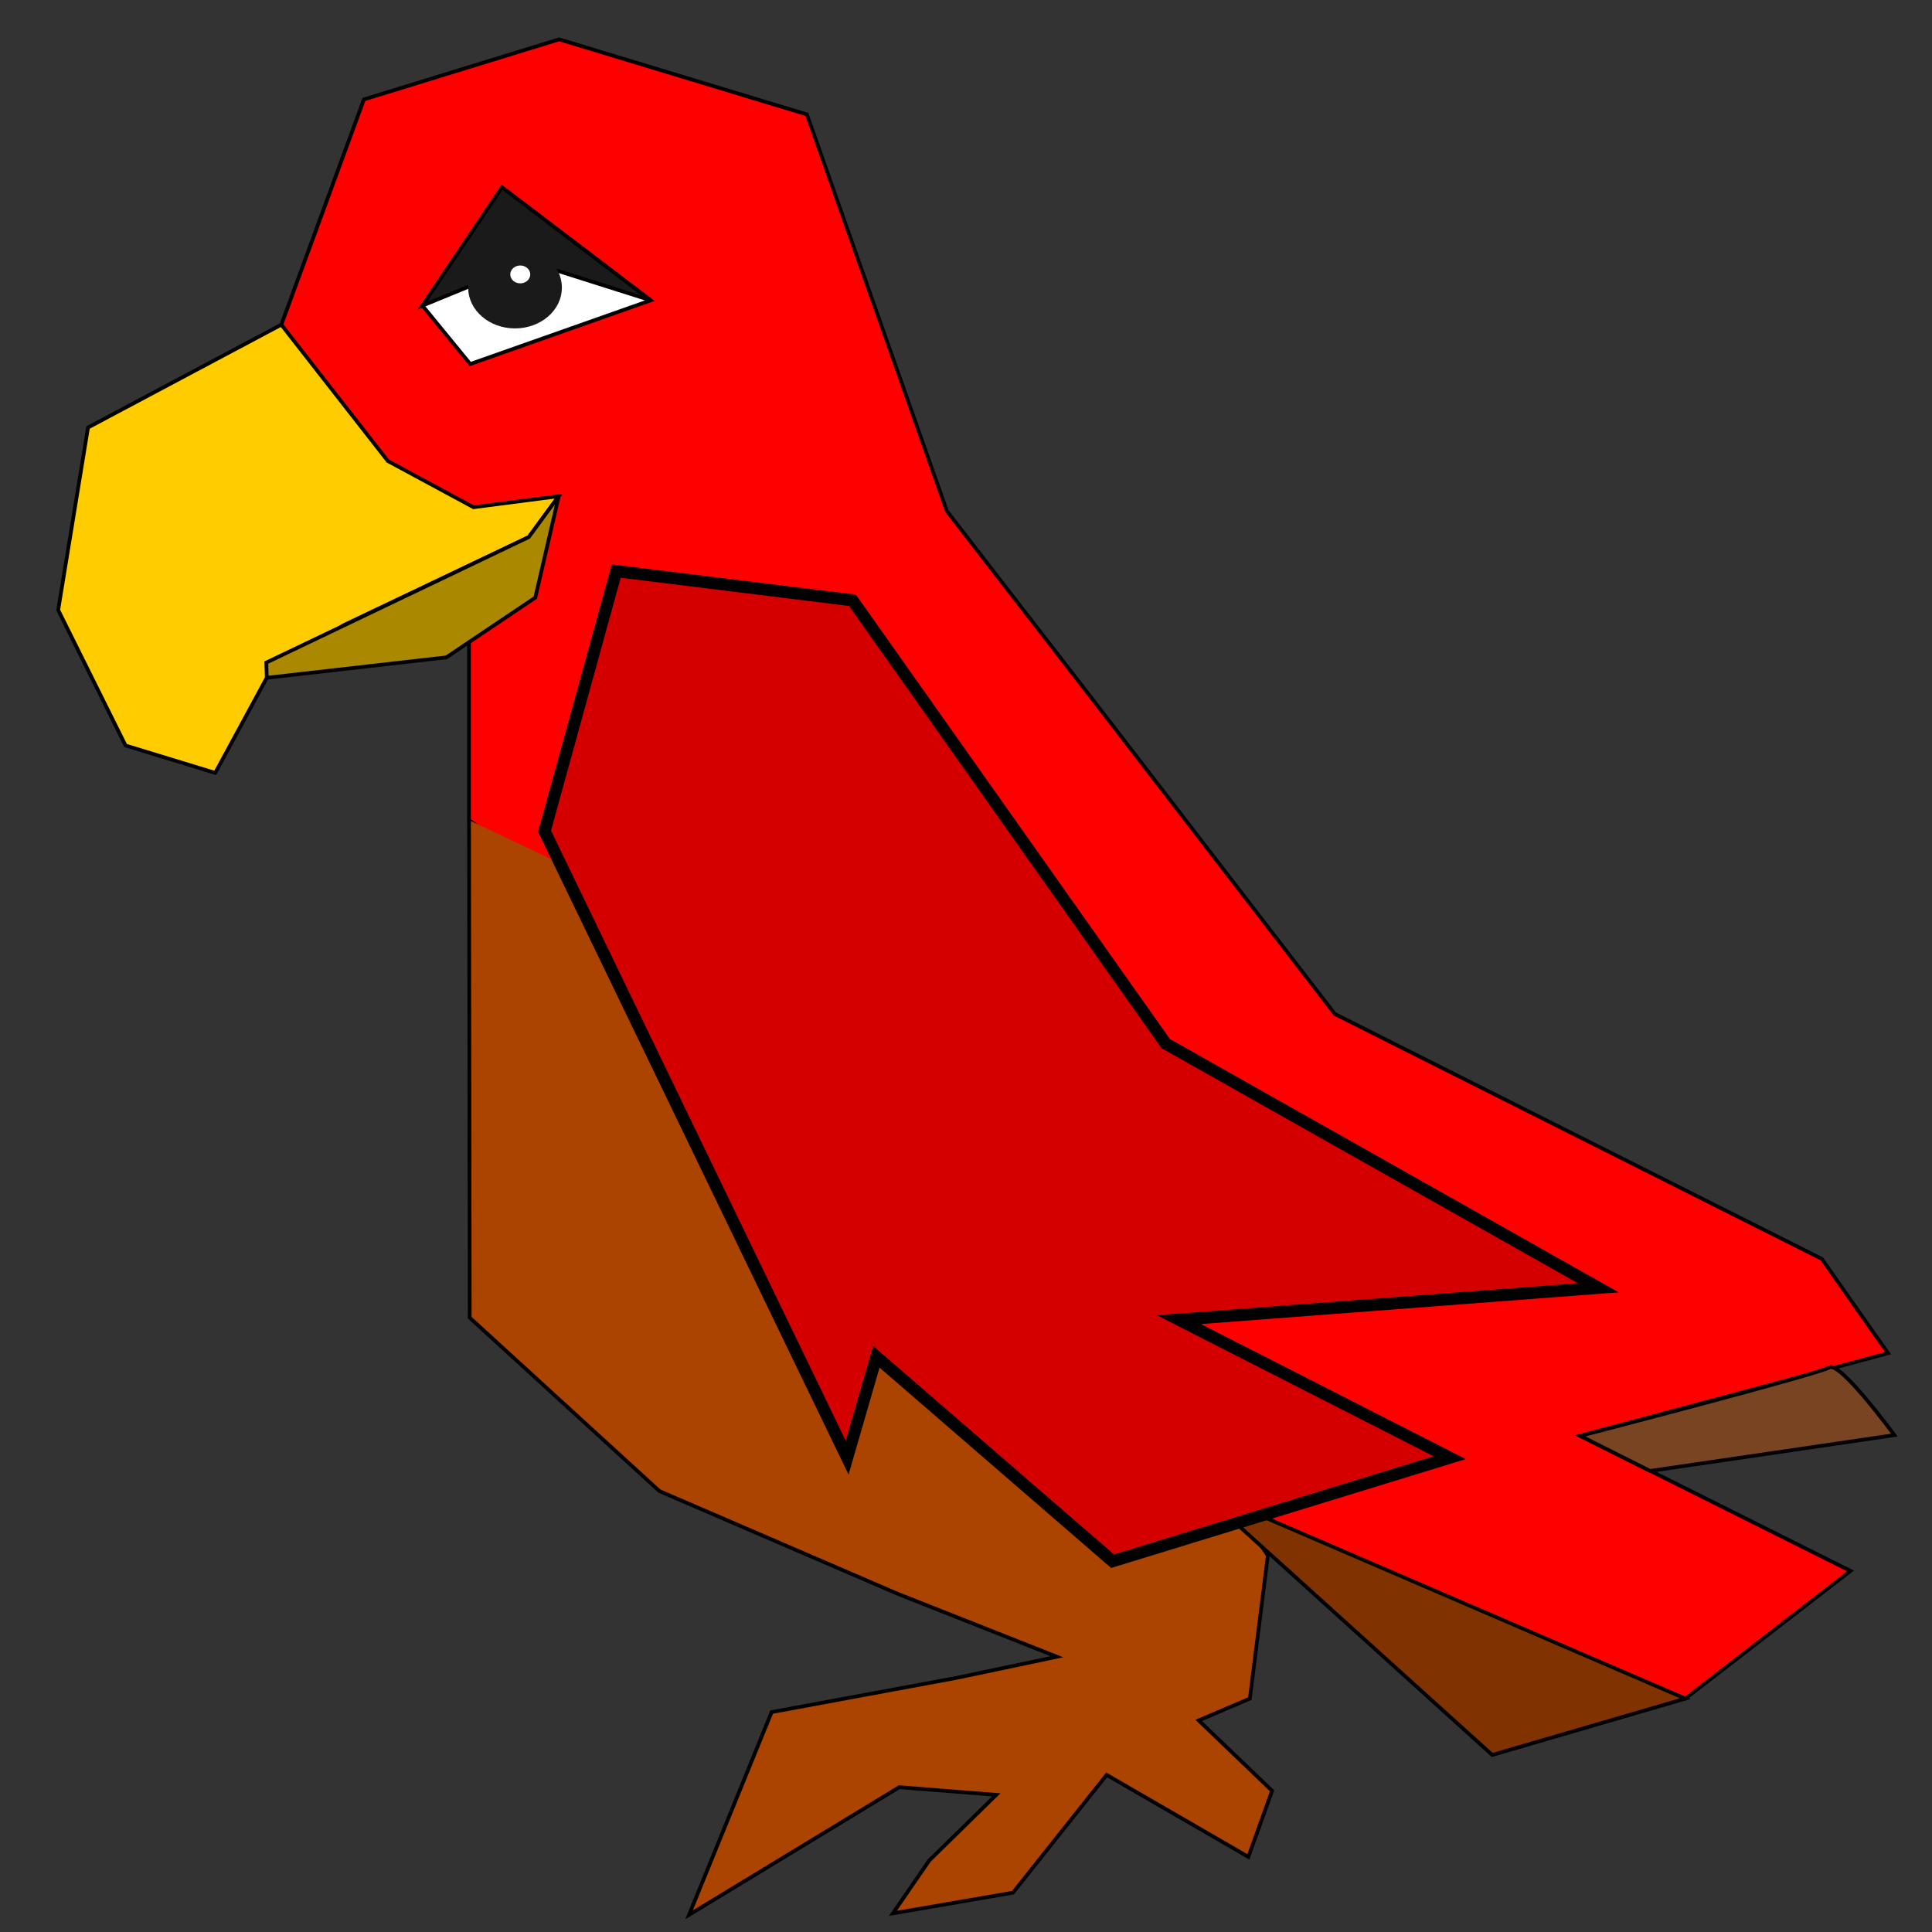
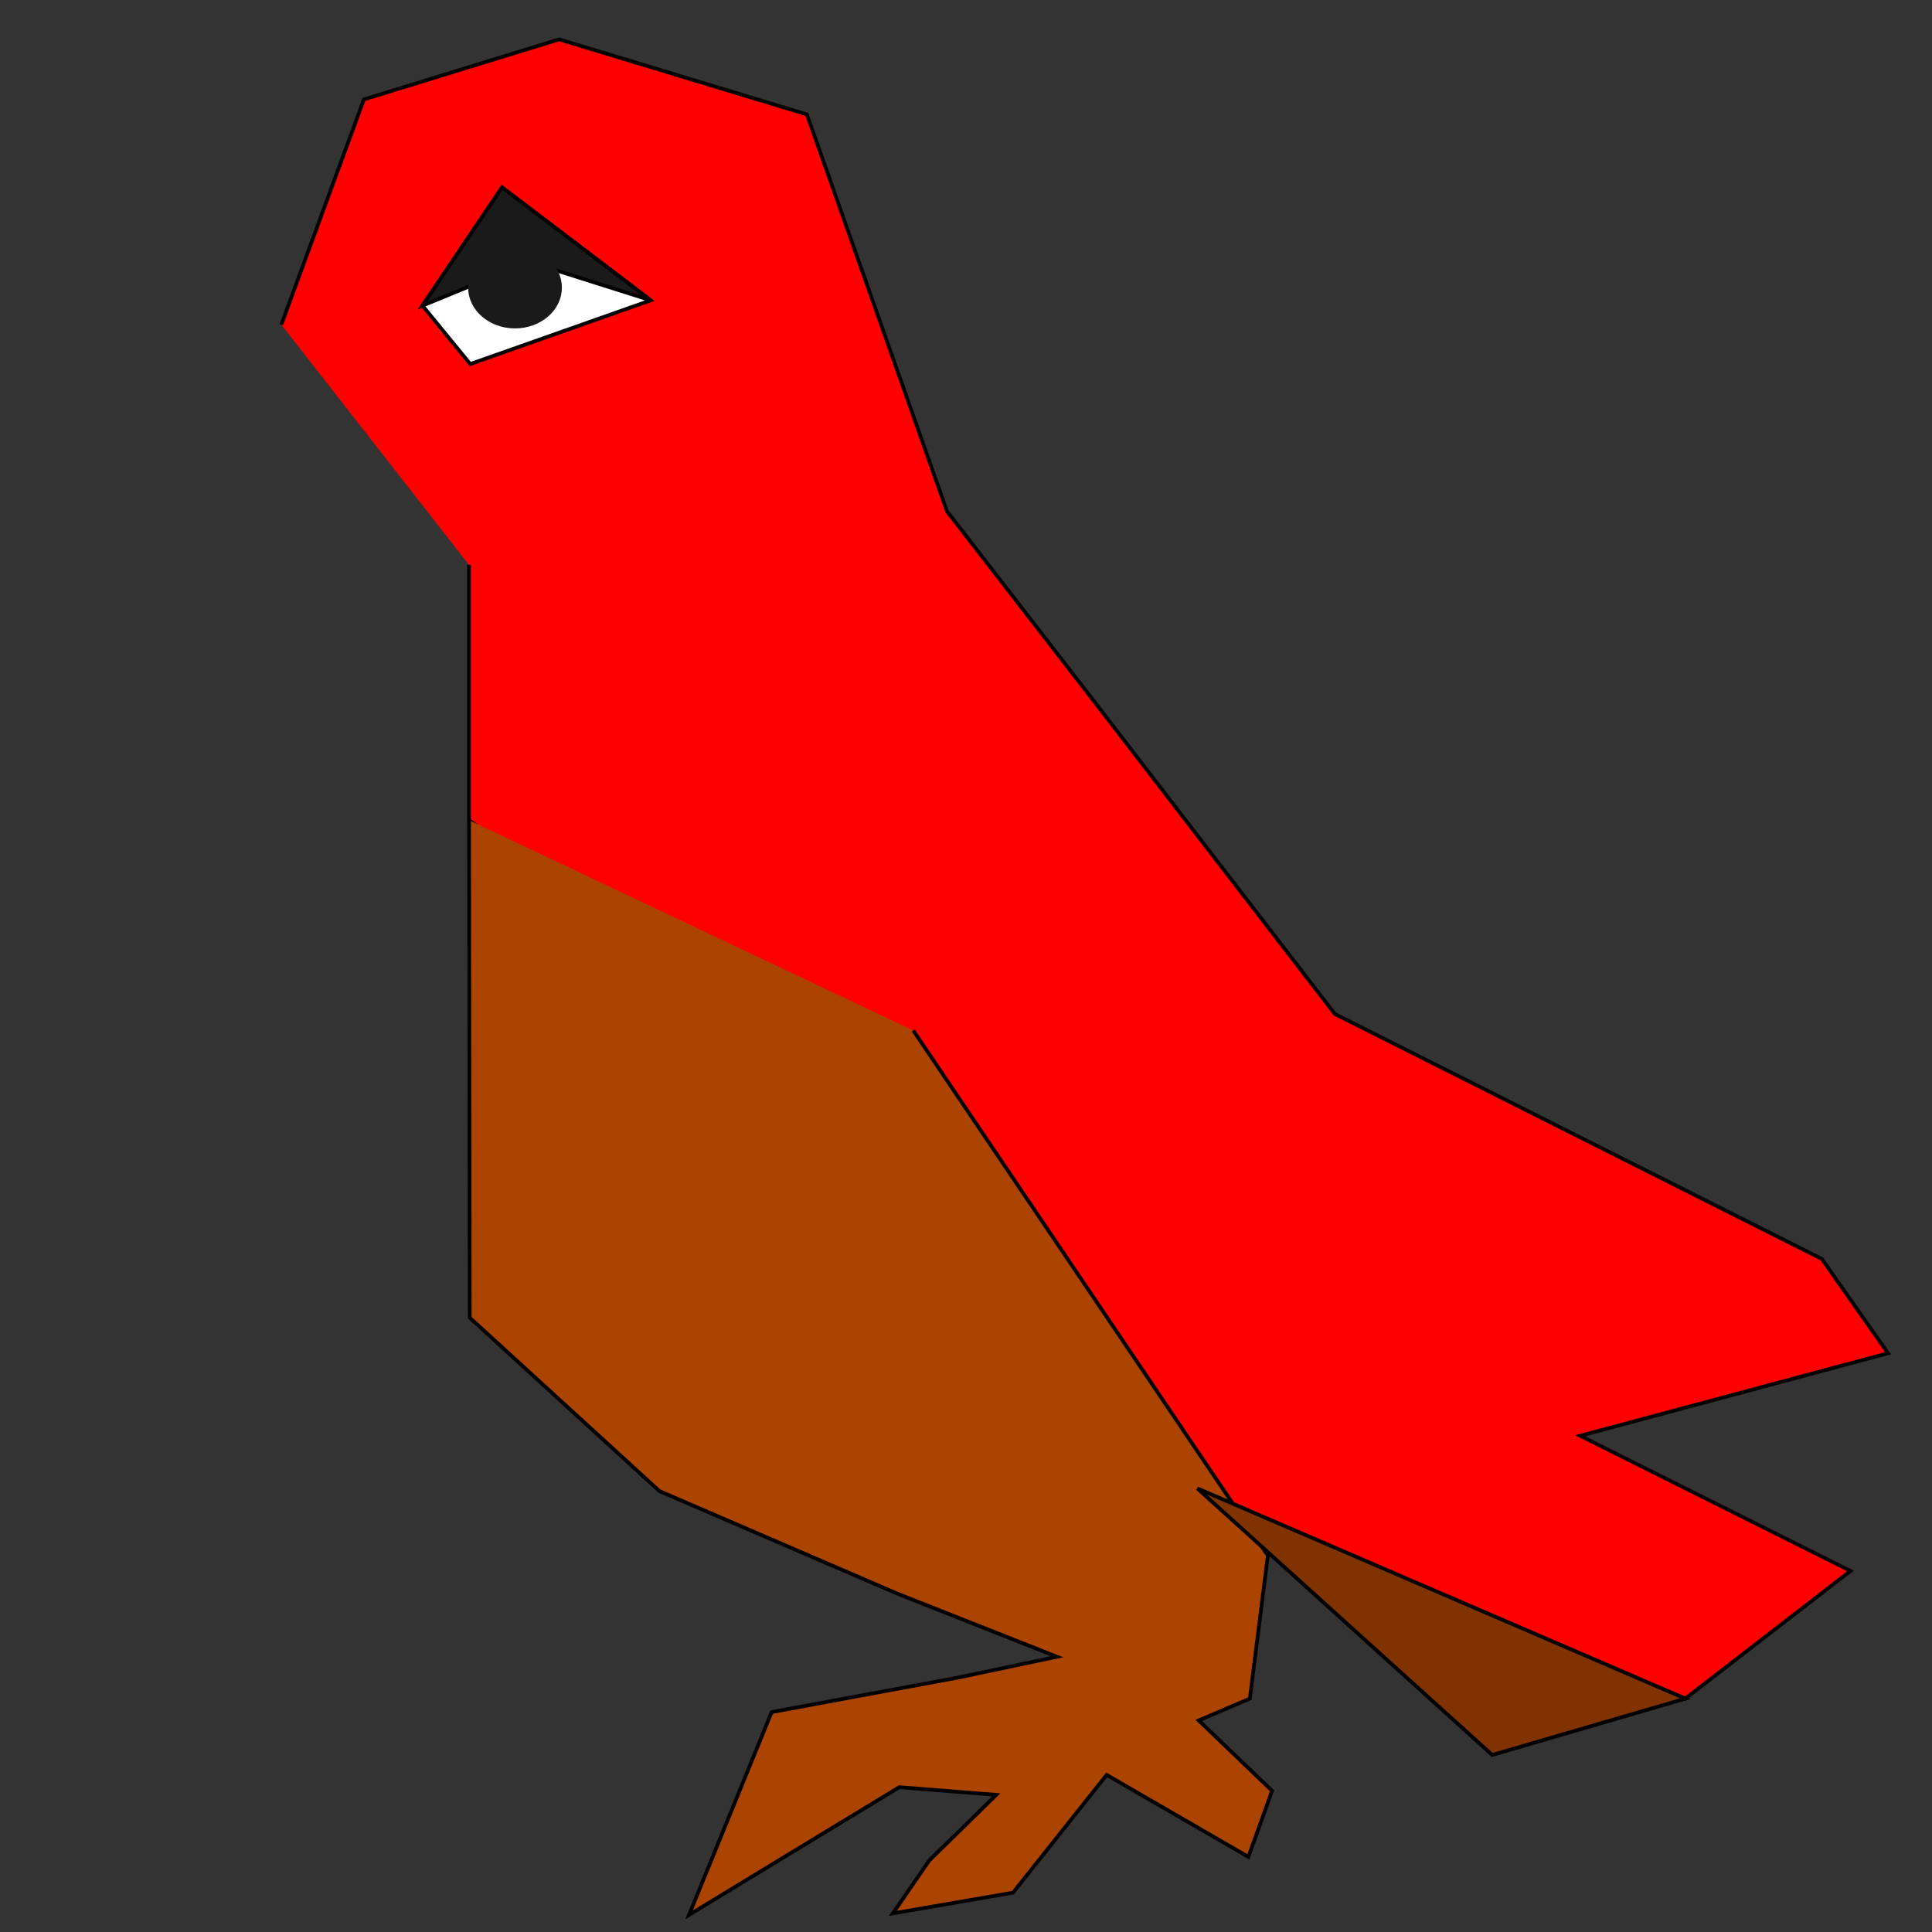
<svg xmlns="http://www.w3.org/2000/svg" xmlns:ns1="http://www.inkscape.org/namespaces/inkscape" xmlns:ns2="http://sodipodi.sourceforge.net/DTD/sodipodi-0.dtd" width="256" height="256" viewBox="0 0 67.733 67.733" version="1.1" id="svg8" ns1:version="0.92.5 (2060ec1f9f, 2020-04-08)" ns2:docname="parrot.svg">
  <rect x="0" y="0" width="67.733" height="67.733" fill="#333333" stroke="none" />
  <defs id="defs2" />
  <ns2:namedview id="base" pagecolor="#ffffff" bordercolor="#666666" borderopacity="1.0" ns1:pageopacity="0.0" ns1:pageshadow="2" ns1:zoom="0.35" ns1:cx="21.385478" ns1:cy="-70.621048" ns1:document-units="mm" ns1:current-layer="layer1" showgrid="false" ns1:window-width="1916" ns1:window-height="1041" ns1:window-x="1920" ns1:window-y="37" ns1:window-maximized="0" units="px" />
  <g ns1:label="Layer 1" ns1:groupmode="layer" id="layer1" transform="translate(0,-229.267)">
    <path style="fill:#ff0000;stroke:#000000;stroke-width:0.13px;stroke-linecap:butt;stroke-linejoin:miter;stroke-opacity:1" d="m 9.863,240.65 2.895,-7.897 6.844,-2.106 8.686,2.632 4.91,13.91 5.023,6.49 8.577,11.138 17.072,8.585 2.321,3.307 -10.792,2.895 9.476,4.738 -5.791,4.475 -10.792,-4.475 -14.477,-5.264 -11.074,-16.349 -6.299,-4.709 v -8.949" id="path817-7" ns1:connector-curvature="0" ns2:nodetypes="ccccccccccccccccc" />
    <path style="fill:#aa4400;stroke:#000000;stroke-width:0.13px;stroke-linecap:butt;stroke-linejoin:miter;stroke-opacity:1" d="m 16.444,258.022 0.024,17.441 6.65,6.079 8.329,3.591 5.606,2.217 -3.5,0.737 -6.501,1.204 -2.895,7.107 7.37,-4.475 3.4,0.269 -2.35,2.302 -1.274,1.853 4.211,-0.726 3.284,-4.129 4.968,2.874 0.832,-2.316 -2.573,-2.467 1.793,-0.766 0.631,-5.016 L 32.018,265.395" id="path819-0" ns1:connector-curvature="0" ns2:nodetypes="cccccccccccccccccccc" />
    <path style="fill:#ffffff;stroke:#000000;stroke-width:0.13px;stroke-linecap:butt;stroke-linejoin:miter;stroke-opacity:1" d="m 14.811,239.982 2.79,-4.145 5.213,3.959 -6.328,2.233 z" id="path823-9" ns1:connector-curvature="0" ns2:nodetypes="ccccc" />
    <path style="fill:#803300;stroke:#000000;stroke-width:0.13px;stroke-linecap:butt;stroke-linejoin:miter;stroke-opacity:1" d="m 41.976,281.448 10.339,9.345 6.771,-1.975 -17.109,-7.37" id="path825-3" ns1:connector-curvature="0" />
-     <path style="fill:#d40000;stroke:#000000;stroke-width:0.426;stroke-linecap:butt;stroke-linejoin:miter;stroke-miterlimit:4;stroke-dasharray:none;stroke-opacity:1" d="m 19.091,258.408 2.513,-9.12 8.282,1.024 10.981,15.541 15.169,8.562 -14.704,1.117 9.492,4.839 -11.819,3.629 -8.282,-7.166 -1.024,3.536 z" id="path829-6" ns1:connector-curvature="0" />
    <path style="fill:#1a1a1a;stroke:#000000;stroke-width:0.13px;stroke-linecap:butt;stroke-linejoin:miter;stroke-opacity:1" d="m 14.811,239.982 3.739,-1.537 4.264,1.351 -5.213,-3.959 z" id="path831-0" ns1:connector-curvature="0" ns2:nodetypes="ccccc" />
-     <path style="fill:#ffcc00;stroke:#000000;stroke-width:0.13px;stroke-linecap:butt;stroke-linejoin:miter;stroke-opacity:1" d="m 9.863,240.65 -6.777,3.605 -1.046,6.399 2.362,4.749 3.143,0.96 1.808,-3.334 2.683,-1.837 6.502,-3.096 1.051,-1.434 -2.989,0.388 -3.002,-1.62 z" id="path815-6" ns1:connector-curvature="0" ns2:nodetypes="cccccccccccc" />
-     <path style="fill:#aa8800;stroke:#000000;stroke-width:0.13px;stroke-linecap:butt;stroke-linejoin:miter;stroke-opacity:1" d="m 9.353,253.029 6.295,-0.716 3.118,-2.094 0.823,-3.557 -1.051,1.434 -9.201,4.399 z" id="path833-2" ns1:connector-curvature="0" ns2:nodetypes="ccccccc" />
-     <path style="fill:#784421;stroke:#000000;stroke-width:0.13px;stroke-linecap:butt;stroke-linejoin:miter;stroke-opacity:1" d="m 57.851,280.836 8.562,-1.256 c 0,0 -1.908,-2.606 -2.28,-2.373 -0.372,0.233 -8.733,2.399 -8.733,2.399 z" id="path835-6" ns1:connector-curvature="0" />
    <ellipse style="opacity:1;fill:#1a1a1a;fill-opacity:1;stroke:#1a1a1a;stroke-width:0.261;stroke-miterlimit:4;stroke-dasharray:none;stroke-opacity:1" id="path837-1" cx="18.056" cy="239.35" rx="1.513" ry="1.3" />
-     <ellipse style="opacity:1;fill:#ffffff;fill-opacity:1;stroke:#1a1a1a;stroke-width:0.261;stroke-miterlimit:4;stroke-dasharray:none;stroke-opacity:1" id="path839-8" cx="18.24" cy="238.888" rx="0.48" ry="0.443" />
  </g>
</svg>